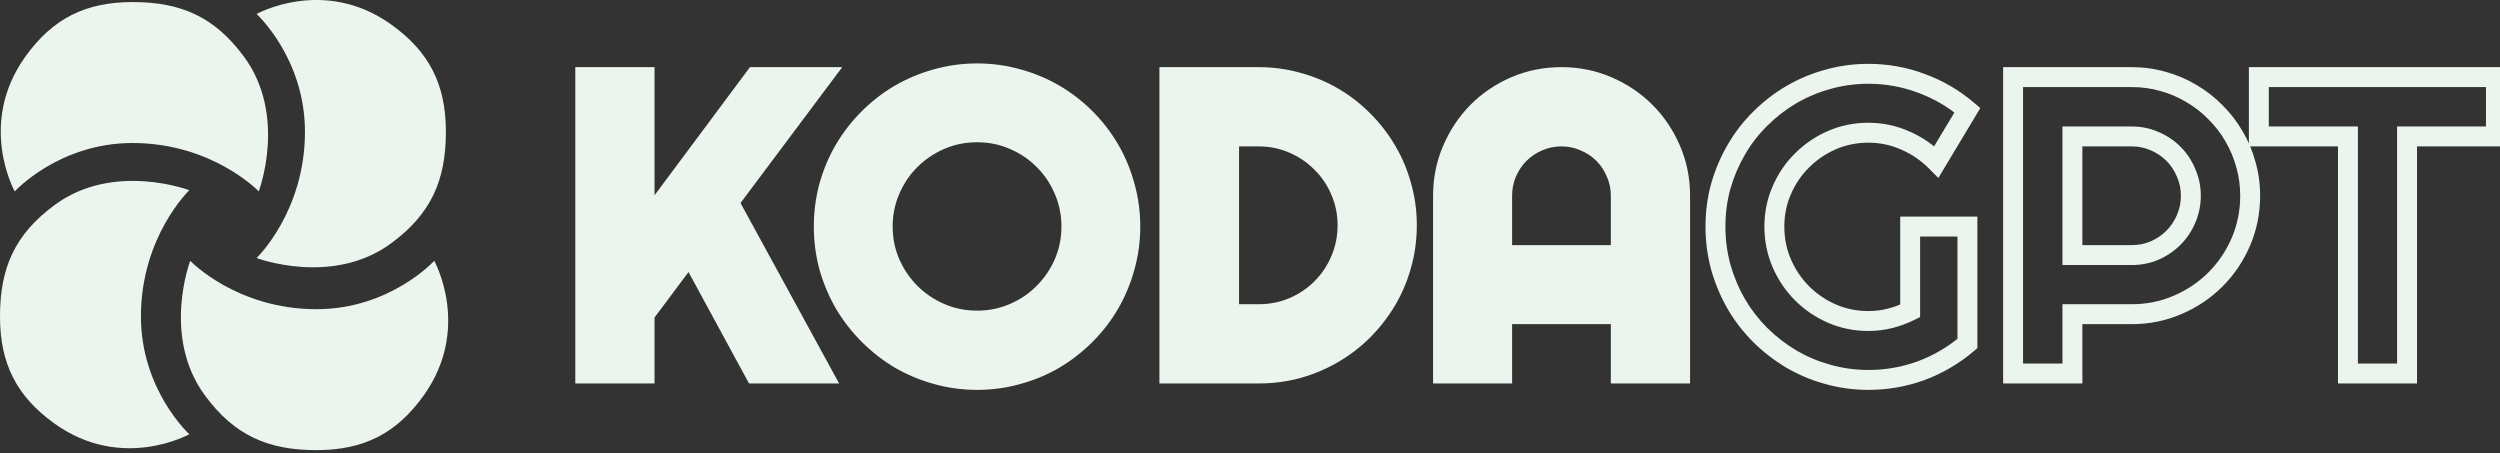
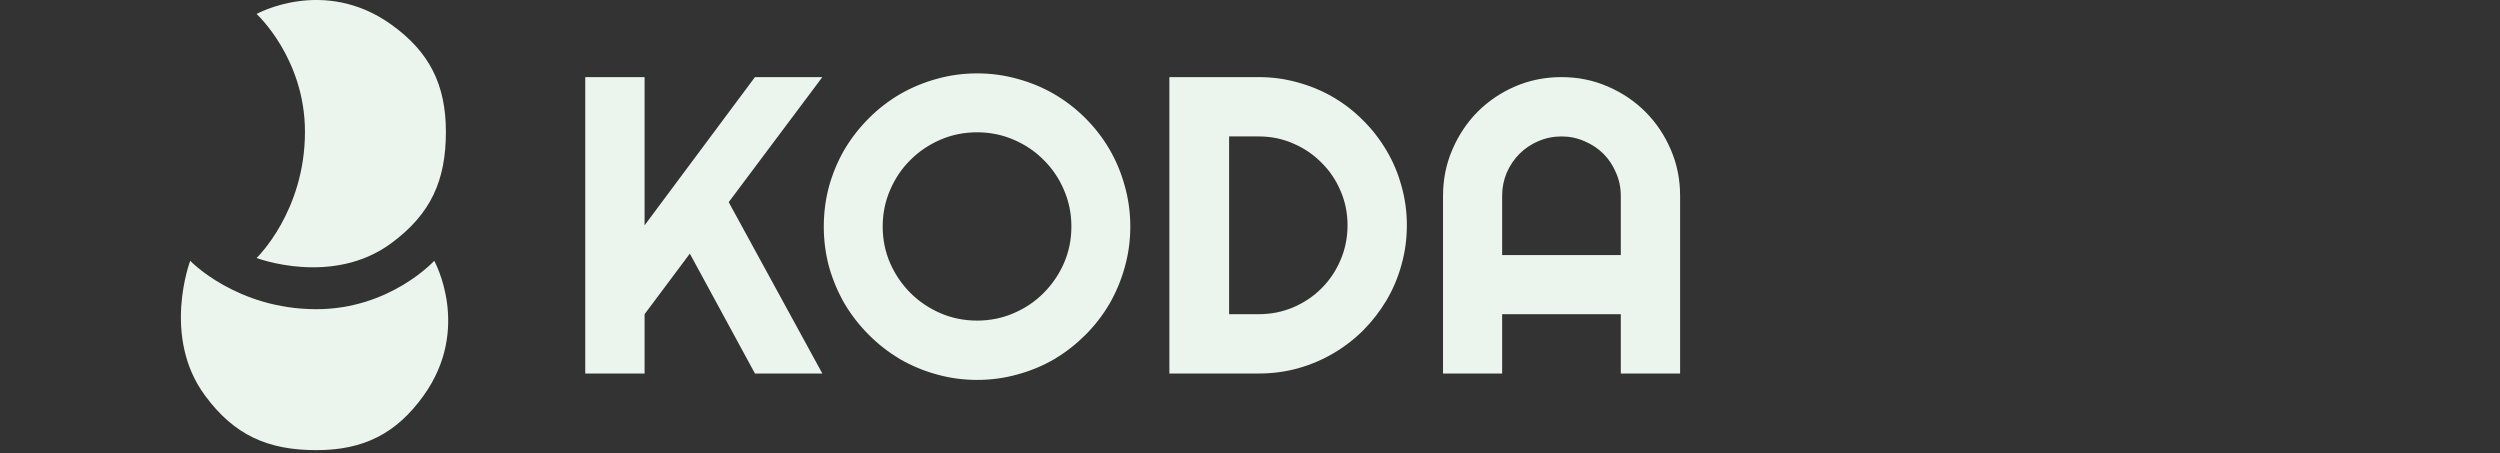
<svg xmlns="http://www.w3.org/2000/svg" width="502" height="91" viewBox="0 0 502 91" fill="none">
  <rect x="0" y="0" width="502" height="91" fill="#333333" stroke="none" />
-   <path d="M51.956 38.43C51.956 38.43 42.664 28.715 26.614 28.715C11.831 28.715 2.96 38.43 2.96 38.43C2.96 38.43 -4.592 24.914 5.072 11.397C10.564 3.716 17.171 0.416 26.614 0.416C36.328 0.415 43.087 3.372 49 11.397C57.726 23.241 51.956 38.43 51.956 38.43Z" fill="#EBF5EE" />
  <path d="M51.522 51.805C51.522 51.805 61.237 42.513 61.237 26.462C61.237 11.679 51.522 2.808 51.522 2.808C51.522 2.808 65.038 -4.744 78.554 4.92C86.235 10.412 89.536 17.019 89.536 26.462C89.536 36.177 86.579 42.935 78.554 48.848C66.711 57.574 51.522 51.805 51.522 51.805Z" fill="#EBF5EE" />
  <path d="M38.195 52.373C38.195 52.373 47.487 62.087 63.538 62.087C78.321 62.087 87.192 52.373 87.192 52.373C87.192 52.373 94.743 65.889 85.08 79.405C79.588 87.086 72.981 90.387 63.538 90.387C53.823 90.387 47.065 87.43 41.152 79.405C32.426 67.562 38.195 52.373 38.195 52.373Z" fill="#EBF5EE" />
-   <path d="M38.014 38.195C38.014 38.195 28.299 47.487 28.299 63.538C28.299 78.321 38.014 87.192 38.014 87.192C38.014 87.192 24.498 94.743 10.982 85.08C3.301 79.588 2.73229e-05 72.981 2.00446e-10 63.538C-2.81105e-05 53.823 2.957 47.065 10.982 41.152C22.825 32.426 38.014 38.195 38.014 38.195Z" fill="#EBF5EE" />
  <path d="M129.432 75H117.52V15.483H129.432V45.242L151.595 15.483H165.125L146.324 40.593L165.125 75H151.595L138.521 50.928L129.432 63.088V75ZM226.966 45.491C226.966 48.313 226.592 51.038 225.845 53.667C225.126 56.268 224.102 58.717 222.774 61.013C221.446 63.282 219.841 65.357 217.959 67.239C216.078 69.12 214.003 70.739 211.734 72.095C209.465 73.423 207.016 74.447 204.388 75.166C201.759 75.913 199.034 76.287 196.211 76.287C193.389 76.287 190.664 75.913 188.035 75.166C185.434 74.447 182.986 73.423 180.689 72.095C178.42 70.739 176.345 69.12 174.463 67.239C172.582 65.357 170.963 63.282 169.607 61.013C168.279 58.717 167.242 56.268 166.495 53.667C165.775 51.038 165.416 48.313 165.416 45.491C165.416 42.669 165.775 39.943 166.495 37.315C167.242 34.686 168.279 32.237 169.607 29.968C170.963 27.699 172.582 25.624 174.463 23.743C176.345 21.861 178.42 20.256 180.689 18.928C182.986 17.6 185.434 16.576 188.035 15.857C190.664 15.11 193.389 14.736 196.211 14.736C199.034 14.736 201.759 15.11 204.388 15.857C207.016 16.576 209.465 17.6 211.734 18.928C214.003 20.256 216.078 21.861 217.959 23.743C219.841 25.624 221.446 27.699 222.774 29.968C224.102 32.237 225.126 34.686 225.845 37.315C226.592 39.943 226.966 42.669 226.966 45.491ZM215.137 45.491C215.137 42.89 214.639 40.441 213.643 38.145C212.647 35.82 211.291 33.814 209.576 32.127C207.888 30.411 205.882 29.055 203.558 28.059C201.261 27.063 198.812 26.565 196.211 26.565C193.583 26.565 191.12 27.063 188.824 28.059C186.527 29.055 184.521 30.411 182.806 32.127C181.09 33.814 179.734 35.82 178.738 38.145C177.742 40.441 177.244 42.89 177.244 45.491C177.244 48.092 177.742 50.54 178.738 52.837C179.734 55.106 181.09 57.098 182.806 58.813C184.521 60.529 186.527 61.885 188.824 62.881C191.12 63.877 193.583 64.375 196.211 64.375C198.812 64.375 201.261 63.877 203.558 62.881C205.882 61.885 207.888 60.529 209.576 58.813C211.291 57.098 212.647 55.106 213.643 52.837C214.639 50.54 215.137 48.092 215.137 45.491ZM282.498 45.242C282.498 47.981 282.138 50.623 281.419 53.169C280.727 55.687 279.731 58.053 278.431 60.266C277.13 62.452 275.581 64.458 273.782 66.284C271.984 68.083 269.978 69.632 267.764 70.933C265.551 72.233 263.171 73.243 260.625 73.962C258.108 74.654 255.479 75 252.74 75H234.81V15.483H252.74C255.479 15.483 258.108 15.843 260.625 16.562C263.171 17.254 265.551 18.25 267.764 19.551C269.978 20.851 271.984 22.415 273.782 24.241C275.581 26.039 277.13 28.045 278.431 30.259C279.731 32.445 280.727 34.81 281.419 37.356C282.138 39.874 282.498 42.502 282.498 45.242ZM270.586 45.242C270.586 42.779 270.116 40.469 269.175 38.31C268.262 36.152 266.989 34.271 265.357 32.666C263.752 31.034 261.857 29.747 259.671 28.806C257.513 27.865 255.202 27.395 252.74 27.395H246.805V63.088H252.74C255.202 63.088 257.513 62.632 259.671 61.719C261.857 60.778 263.752 59.505 265.357 57.9C266.989 56.268 268.262 54.373 269.175 52.214C270.116 50.029 270.586 47.704 270.586 45.242ZM325.455 51.218V39.307C325.455 37.674 325.136 36.139 324.5 34.7C323.891 33.233 323.047 31.96 321.968 30.881C320.889 29.802 319.616 28.958 318.15 28.35C316.711 27.713 315.175 27.395 313.543 27.395C311.91 27.395 310.361 27.713 308.895 28.35C307.456 28.958 306.197 29.802 305.118 30.881C304.039 31.96 303.181 33.233 302.544 34.7C301.936 36.139 301.631 37.674 301.631 39.307V51.218H325.455ZM337.366 75H325.455V63.088H301.631V75H289.761V39.307C289.761 36.014 290.384 32.929 291.629 30.051C292.874 27.146 294.562 24.614 296.692 22.456C298.851 20.298 301.368 18.596 304.246 17.351C307.151 16.106 310.25 15.483 313.543 15.483C316.836 15.483 319.921 16.106 322.798 17.351C325.704 18.596 328.235 20.298 330.394 22.456C332.552 24.614 334.253 27.146 335.499 30.051C336.744 32.929 337.366 36.014 337.366 39.307V75Z" fill="#EBF5EE" />
-   <path d="M129.432 75V77H131.432V75H129.432ZM117.52 75H115.52V77H117.52V75ZM117.52 15.483V13.483H115.52V15.483H117.52ZM129.432 15.483H131.432V13.483H129.432V15.483ZM129.432 45.242H127.432V51.275L131.036 46.436L129.432 45.242ZM151.595 15.483V13.483H150.591L149.991 14.289L151.595 15.483ZM165.125 15.483L166.726 16.682L169.121 13.483H165.125V15.483ZM146.324 40.593L144.723 39.395L143.952 40.424L144.569 41.552L146.324 40.593ZM165.125 75V77H168.497L166.88 74.041L165.125 75ZM151.595 75L149.837 75.954L150.405 77H151.595V75ZM138.521 50.928L140.279 49.973L138.788 47.229L136.919 49.73L138.521 50.928ZM129.432 63.088L127.83 61.891L127.432 62.423V63.088H129.432ZM129.432 73H117.52V77H129.432V73ZM119.52 75V15.483H115.52V75H119.52ZM117.52 17.483H129.432V13.483H117.52V17.483ZM127.432 15.483V45.242H131.432V15.483H127.432ZM131.036 46.436L153.199 16.678L149.991 14.289L127.828 44.047L131.036 46.436ZM151.595 17.483H165.125V13.483H151.595V17.483ZM163.524 14.285L144.723 39.395L147.925 41.792L166.726 16.682L163.524 14.285ZM144.569 41.552L163.37 75.959L166.88 74.041L148.079 39.634L144.569 41.552ZM165.125 73H151.595V77H165.125V73ZM153.352 74.046L140.279 49.973L136.763 51.882L149.837 75.954L153.352 74.046ZM136.919 49.73L127.83 61.891L131.034 64.286L140.123 52.125L136.919 49.73ZM127.432 63.088V75H131.432V63.088H127.432ZM225.845 53.667L223.921 53.12L223.918 53.134L225.845 53.667ZM222.774 61.013L224.5 62.024L224.505 62.014L222.774 61.013ZM211.734 72.095L212.744 73.821L212.752 73.816L212.76 73.812L211.734 72.095ZM204.388 75.166L203.86 73.237L203.85 73.24L203.841 73.242L204.388 75.166ZM188.035 75.166L188.582 73.242L188.568 73.238L188.035 75.166ZM180.689 72.095L179.663 73.812L179.675 73.819L179.688 73.826L180.689 72.095ZM169.607 61.013L167.876 62.014L167.883 62.027L167.891 62.039L169.607 61.013ZM166.495 53.667L164.566 54.195L164.569 54.207L164.572 54.219L166.495 53.667ZM166.495 37.315L164.571 36.768L164.568 36.777L164.566 36.786L166.495 37.315ZM169.607 29.968L167.891 28.942L167.886 28.95L167.881 28.958L169.607 29.968ZM180.689 18.928L179.688 17.197L179.679 17.202L180.689 18.928ZM188.035 15.857L188.568 17.785L188.582 17.781L188.035 15.857ZM204.388 15.857L203.841 17.781L203.85 17.783L203.86 17.786L204.388 15.857ZM225.845 37.315L223.916 37.842L223.919 37.852L223.921 37.861L225.845 37.315ZM213.643 38.145L211.805 38.932L211.808 38.94L213.643 38.145ZM209.576 32.127L208.15 33.529L208.161 33.541L208.173 33.552L209.576 32.127ZM203.558 28.059L202.762 29.894L202.77 29.897L203.558 28.059ZM182.806 32.127L184.208 33.552L184.214 33.546L184.22 33.541L182.806 32.127ZM178.738 38.145L180.573 38.94L180.577 38.932L178.738 38.145ZM178.738 52.837L176.903 53.633L176.907 53.641L178.738 52.837ZM182.806 58.813L181.391 60.228L182.806 58.813ZM203.558 62.881L202.77 61.043L202.762 61.046L203.558 62.881ZM209.576 58.813L208.161 57.399L208.156 57.405L208.15 57.411L209.576 58.813ZM213.643 52.837L215.474 53.641L215.478 53.633L213.643 52.837ZM224.966 45.491C224.966 48.134 224.616 50.675 223.921 53.12L227.769 54.214C228.568 51.401 228.966 48.492 228.966 45.491H224.966ZM223.918 53.134C223.243 55.574 222.284 57.865 221.043 60.012L224.505 62.014C225.92 59.568 227.009 56.962 227.773 54.2L223.918 53.134ZM221.048 60.003C219.807 62.123 218.307 64.062 216.545 65.825L219.374 68.653C221.374 66.652 223.085 64.442 224.5 62.023L221.048 60.003ZM216.545 65.825C214.779 67.59 212.834 69.107 210.708 70.378L212.76 73.812C215.171 72.371 217.376 70.65 219.374 68.653L216.545 65.825ZM210.724 70.369C208.611 71.605 206.326 72.562 203.86 73.237L204.916 77.095C207.707 76.331 210.319 75.241 212.744 73.821L210.724 70.369ZM203.841 73.242C201.396 73.937 198.855 74.287 196.211 74.287V78.287C199.212 78.287 202.122 77.889 204.934 77.09L203.841 73.242ZM196.211 74.287C193.568 74.287 191.027 73.937 188.582 73.242L187.488 77.09C190.301 77.889 193.21 78.287 196.211 78.287V74.287ZM188.568 73.238C186.128 72.564 183.837 71.605 181.69 70.363L179.688 73.826C182.134 75.241 184.74 76.33 187.502 77.094L188.568 73.238ZM181.715 70.378C179.588 69.107 177.643 67.59 175.878 65.825L173.049 68.653C175.046 70.65 177.252 72.371 179.663 73.812L181.715 70.378ZM175.878 65.825C174.112 64.059 172.595 62.114 171.324 59.987L167.891 62.039C169.331 64.45 171.052 66.656 173.049 68.653L175.878 65.825ZM171.339 60.012C170.094 57.86 169.12 55.562 168.417 53.115L164.572 54.219C165.364 56.974 166.465 59.574 167.876 62.014L171.339 60.012ZM168.424 53.139C167.753 50.688 167.416 48.141 167.416 45.491H163.416C163.416 48.485 163.797 51.388 164.566 54.195L168.424 53.139ZM167.416 45.491C167.416 42.84 167.753 40.293 168.424 37.842L164.566 36.786C163.797 39.593 163.416 42.496 163.416 45.491H167.416ZM168.418 37.861C169.121 35.389 170.094 33.096 171.333 30.979L167.881 28.958C166.465 31.378 165.362 33.983 164.571 36.768L168.418 37.861ZM171.324 30.994C172.595 28.868 174.112 26.923 175.878 25.157L173.049 22.328C171.052 24.326 169.331 26.531 167.891 28.942L171.324 30.994ZM175.878 25.157C177.64 23.395 179.58 21.895 181.699 20.654L179.679 17.202C177.261 18.618 175.05 20.328 173.049 22.328L175.878 25.157ZM181.69 20.66C183.837 19.418 186.128 18.459 188.568 17.785L187.502 13.929C184.74 14.693 182.134 15.782 179.688 17.197L181.69 20.66ZM188.582 17.781C191.027 17.086 193.568 16.736 196.211 16.736V12.736C193.21 12.736 190.301 13.134 187.488 13.933L188.582 17.781ZM196.211 16.736C198.855 16.736 201.396 17.086 203.841 17.781L204.934 13.933C202.122 13.134 199.212 12.736 196.211 12.736V16.736ZM203.86 17.786C206.326 18.461 208.611 19.418 210.724 20.654L212.744 17.202C210.319 15.782 207.707 14.692 204.916 13.928L203.86 17.786ZM210.724 20.654C212.843 21.895 214.783 23.395 216.545 25.157L219.374 22.328C217.373 20.328 215.162 18.618 212.744 17.202L210.724 20.654ZM216.545 25.157C218.307 26.919 219.807 28.859 221.048 30.979L224.5 28.958C223.085 26.54 221.374 24.329 219.374 22.328L216.545 25.157ZM221.048 30.979C222.284 33.091 223.241 35.377 223.916 37.842L227.774 36.786C227.01 33.995 225.92 31.384 224.5 28.958L221.048 30.979ZM223.921 37.861C224.616 40.306 224.966 42.847 224.966 45.491H228.966C228.966 42.49 228.568 39.58 227.769 36.768L223.921 37.861ZM217.137 45.491C217.137 42.627 216.587 39.906 215.478 37.349L211.808 38.94C212.691 40.976 213.137 43.153 213.137 45.491H217.137ZM215.481 37.357C214.388 34.806 212.888 32.58 210.978 30.701L208.173 33.552C209.694 35.048 210.906 36.835 211.805 38.932L215.481 37.357ZM211.001 30.724C209.122 28.814 206.896 27.314 204.345 26.221L202.77 29.897C204.867 30.796 206.654 32.008 208.15 33.529L211.001 30.724ZM204.353 26.224C201.796 25.115 199.075 24.565 196.211 24.565V28.565C198.549 28.565 200.726 29.011 202.762 29.894L204.353 26.224ZM196.211 24.565C193.323 24.565 190.588 25.114 188.028 26.224L189.62 29.894C191.652 29.012 193.843 28.565 196.211 28.565V24.565ZM188.028 26.224C185.508 27.317 183.29 28.813 181.391 30.712L184.22 33.541C185.752 32.009 187.546 30.793 189.62 29.894L188.028 26.224ZM181.403 30.701C179.493 32.58 177.993 34.806 176.9 37.357L180.577 38.932C181.476 36.835 182.687 35.048 184.208 33.552L181.403 30.701ZM176.903 37.349C175.794 39.906 175.244 42.627 175.244 45.491H179.244C179.244 43.153 179.69 40.976 180.573 38.94L176.903 37.349ZM175.244 45.491C175.244 48.355 175.794 51.075 176.903 53.633L180.573 52.041C179.69 50.005 179.244 47.829 179.244 45.491H175.244ZM176.907 53.641C178.001 56.132 179.496 58.333 181.391 60.228L184.22 57.399C182.684 55.863 181.468 54.079 180.57 52.033L176.907 53.641ZM181.391 60.228C183.29 62.127 185.508 63.623 188.028 64.716L189.62 61.046C187.546 60.147 185.752 58.931 184.22 57.399L181.391 60.228ZM188.028 64.716C190.588 65.826 193.323 66.375 196.211 66.375V62.375C193.843 62.375 191.652 61.928 189.62 61.046L188.028 64.716ZM196.211 66.375C199.075 66.375 201.796 65.825 204.353 64.716L202.762 61.046C200.726 61.929 198.549 62.375 196.211 62.375V66.375ZM204.345 64.719C206.896 63.626 209.122 62.126 211.001 60.216L208.15 57.411C206.654 58.932 204.867 60.144 202.77 61.043L204.345 64.719ZM210.99 60.228C212.885 58.333 214.381 56.132 215.474 53.641L211.812 52.033C210.913 54.079 209.697 55.863 208.161 57.399L210.99 60.228ZM215.478 53.633C216.587 51.075 217.137 48.355 217.137 45.491H213.137C213.137 47.829 212.691 50.005 211.808 52.041L215.478 53.633ZM281.419 53.169L279.494 52.625L279.492 52.632L279.49 52.639L281.419 53.169ZM278.431 60.266L280.15 61.289L280.155 61.279L278.431 60.266ZM273.782 66.284L275.196 67.698L275.202 67.693L275.207 67.688L273.782 66.284ZM260.625 73.962L261.155 75.891L261.162 75.889L261.169 75.887L260.625 73.962ZM234.81 75H232.81V77H234.81V75ZM234.81 15.483V13.483H232.81V15.483H234.81ZM260.625 16.562L260.076 18.485L260.089 18.489L260.101 18.492L260.625 16.562ZM273.782 24.241L272.357 25.644L272.363 25.649L272.368 25.655L273.782 24.241ZM278.431 30.259L276.706 31.272L276.712 31.281L278.431 30.259ZM281.419 37.356L279.489 37.88L279.492 37.893L279.496 37.905L281.419 37.356ZM269.175 38.31L267.333 39.09L267.338 39.1L267.342 39.11L269.175 38.31ZM265.357 32.666L263.931 34.068L263.943 34.08L263.955 34.092L265.357 32.666ZM259.671 28.806L258.872 30.64L258.88 30.643L259.671 28.806ZM246.805 27.395V25.395H244.805V27.395H246.805ZM246.805 63.088H244.805V65.088H246.805V63.088ZM259.671 61.719L260.45 63.561L260.462 63.556L259.671 61.719ZM265.357 57.9L263.943 56.486L265.357 57.9ZM269.175 52.214L267.338 51.424L267.333 51.435L269.175 52.214ZM280.498 45.242C280.498 47.804 280.162 50.263 279.494 52.625L283.344 53.713C284.115 50.984 284.498 48.158 284.498 45.242H280.498ZM279.49 52.639C278.844 54.991 277.916 57.194 276.706 59.253L280.155 61.279C281.546 58.912 282.61 56.383 283.347 53.699L279.49 52.639ZM276.712 59.243C275.494 61.29 274.044 63.168 272.357 64.881L275.207 67.688C277.118 65.748 278.766 63.614 280.149 61.289L276.712 59.243ZM272.368 64.87C270.691 66.547 268.82 67.993 266.751 69.208L268.777 72.657C271.136 71.271 273.277 69.618 275.196 67.698L272.368 64.87ZM266.751 69.208C264.689 70.42 262.468 71.363 260.082 72.038L261.169 75.887C263.874 75.123 266.412 74.047 268.777 72.657L266.751 69.208ZM260.096 72.034C257.759 72.676 255.309 73 252.74 73V77C255.649 77 258.457 76.632 261.155 75.891L260.096 72.034ZM252.74 73H234.81V77H252.74V73ZM236.81 75V15.483H232.81V75H236.81ZM234.81 17.483H252.74V13.483H234.81V17.483ZM252.74 17.483C255.302 17.483 257.745 17.82 260.076 18.485L261.175 14.639C258.47 13.867 255.656 13.483 252.74 13.483V17.483ZM260.101 18.492C262.48 19.139 264.695 20.067 266.751 21.275L268.777 17.826C266.407 16.433 263.862 15.37 261.15 14.633L260.101 18.492ZM266.751 21.275C268.814 22.487 270.682 23.943 272.357 25.644L275.207 22.837C273.286 20.886 271.141 19.215 268.777 17.826L266.751 21.275ZM272.368 25.655C274.045 27.332 275.491 29.203 276.706 31.272L280.155 29.246C278.769 26.887 277.116 24.746 275.196 22.826L272.368 25.655ZM276.712 31.281C277.916 33.306 278.843 35.503 279.489 37.88L283.349 36.831C282.611 34.118 281.546 31.584 280.149 29.236L276.712 31.281ZM279.496 37.905C280.162 40.236 280.498 42.68 280.498 45.242H284.498C284.498 42.325 284.115 39.511 283.342 36.806L279.496 37.905ZM272.586 45.242C272.586 42.517 272.064 39.933 271.009 37.511L267.342 39.11C268.168 41.004 268.586 43.041 268.586 45.242H272.586ZM271.017 37.531C270.004 35.136 268.584 33.034 266.759 31.24L263.955 34.092C265.395 35.508 266.52 37.168 267.333 39.09L271.017 37.531ZM266.783 31.264C264.99 29.439 262.876 28.008 260.462 26.969L258.88 30.643C260.838 31.486 262.515 32.628 263.931 34.068L266.783 31.264ZM260.47 26.973C258.048 25.917 255.464 25.395 252.74 25.395V29.395C254.94 29.395 256.977 29.814 258.872 30.64L260.47 26.973ZM252.74 25.395H246.805V29.395H252.74V25.395ZM244.805 27.395V63.088H248.805V27.395H244.805ZM246.805 65.088H252.74V61.088H246.805V65.088ZM252.74 65.088C255.456 65.088 258.033 64.583 260.45 63.561L258.892 59.877C256.992 60.68 254.948 61.088 252.74 61.088V65.088ZM260.462 63.556C262.869 62.52 264.979 61.107 266.771 59.315L263.943 56.486C262.526 57.903 260.845 59.036 258.88 59.882L260.462 63.556ZM266.771 59.315C268.589 57.497 270.005 55.385 271.017 52.994L267.333 51.435C266.519 53.36 265.39 55.039 263.943 56.486L266.771 59.315ZM271.012 53.005C272.064 50.561 272.586 47.967 272.586 45.242H268.586C268.586 47.442 268.168 49.496 267.338 51.424L271.012 53.005ZM325.455 51.218V53.218H327.455V51.218H325.455ZM324.5 34.7L322.653 35.467L322.662 35.488L322.671 35.509L324.5 34.7ZM318.15 28.35L317.341 30.179L317.362 30.188L317.383 30.197L318.15 28.35ZM308.895 28.35L309.674 30.192L309.682 30.188L309.691 30.184L308.895 28.35ZM302.544 34.7L300.71 33.904L300.706 33.912L300.702 33.92L302.544 34.7ZM301.631 51.218H299.631V53.218H301.631V51.218ZM337.366 75V77H339.366V75H337.366ZM325.455 75H323.455V77H325.455V75ZM325.455 63.088H327.455V61.088H325.455V63.088ZM301.631 63.088V61.088H299.631V63.088H301.631ZM301.631 75V77H303.631V75H301.631ZM289.761 75H287.761V77H289.761V75ZM291.629 30.051L293.464 30.846L293.467 30.839L291.629 30.051ZM296.692 22.456L295.278 21.042L295.269 21.051L296.692 22.456ZM304.246 17.351L303.458 15.513L303.452 15.515L304.246 17.351ZM322.798 17.351L322.004 19.187L322.01 19.189L322.798 17.351ZM335.499 30.051L333.66 30.839L333.663 30.846L335.499 30.051ZM327.455 51.218V39.307H323.455V51.218H327.455ZM327.455 39.307C327.455 37.406 327.082 35.594 326.329 33.891L322.671 35.509C323.19 36.683 323.455 37.942 323.455 39.307H327.455ZM326.347 33.933C325.642 32.234 324.654 30.739 323.382 29.467L320.554 32.296C321.44 33.182 322.14 34.232 322.653 35.467L326.347 33.933ZM323.382 29.467C322.111 28.195 320.615 27.207 318.917 26.502L317.383 30.197C318.617 30.709 319.668 31.409 320.554 32.296L323.382 29.467ZM318.959 26.52C317.256 25.767 315.443 25.395 313.543 25.395V29.395C314.908 29.395 316.167 29.659 317.341 30.179L318.959 26.52ZM313.543 25.395C311.643 25.395 309.822 25.767 308.098 26.515L309.691 30.184C310.9 29.659 312.178 29.395 313.543 29.395V25.395ZM308.115 26.508C306.445 27.214 304.969 28.201 303.703 29.467L306.532 32.296C307.424 31.403 308.466 30.702 309.674 30.192L308.115 26.508ZM303.703 29.467C302.438 30.732 301.441 32.218 300.71 33.904L304.379 35.496C304.92 34.249 305.639 33.188 306.532 32.296L303.703 29.467ZM300.702 33.92C299.985 35.617 299.631 37.419 299.631 39.307H303.631C303.631 37.93 303.887 36.66 304.386 35.479L300.702 33.92ZM299.631 39.307V51.218H303.631V39.307H299.631ZM301.631 53.218H325.455V49.218H301.631V53.218ZM337.366 73H325.455V77H337.366V73ZM327.455 75V63.088H323.455V75H327.455ZM325.455 61.088H301.631V65.088H325.455V61.088ZM299.631 63.088V75H303.631V63.088H299.631ZM301.631 73H289.761V77H301.631V73ZM291.761 75V39.307H287.761V75H291.761ZM291.761 39.307C291.761 36.273 292.333 33.46 293.464 30.846L289.793 29.257C288.434 32.398 287.761 35.755 287.761 39.307H291.761ZM293.467 30.839C294.618 28.154 296.168 25.834 298.116 23.861L295.269 21.051C292.955 23.395 291.13 26.138 289.791 29.263L293.467 30.839ZM298.107 23.87C300.082 21.895 302.388 20.334 305.04 19.187L303.452 15.515C300.349 16.858 297.62 18.701 295.278 21.042L298.107 23.87ZM305.034 19.189C307.68 18.055 310.51 17.483 313.543 17.483V13.483C309.991 13.483 306.623 14.156 303.458 15.513L305.034 19.189ZM313.543 17.483C316.576 17.483 319.39 18.055 322.004 19.187L323.593 15.515C320.452 14.156 317.095 13.483 313.543 13.483V17.483ZM322.01 19.189C324.69 20.338 327.007 21.898 328.979 23.87L331.808 21.042C329.463 18.697 326.717 16.855 323.586 15.513L322.01 19.189ZM328.979 23.87C330.951 25.842 332.512 28.159 333.66 30.839L337.337 29.263C335.995 26.133 334.152 23.386 331.808 21.042L328.979 23.87ZM333.663 30.846C334.794 33.46 335.366 36.273 335.366 39.307H339.366C339.366 35.755 338.693 32.398 337.334 29.257L333.663 30.846ZM335.366 39.307V75H339.366V39.307H335.366ZM395.057 68.982L396.352 70.506L397.057 69.907V68.982H395.057ZM385.801 74.419L386.488 76.297L386.495 76.295L386.502 76.292L385.801 74.419ZM367 75.166L367.547 73.242L367.533 73.238L367 75.166ZM359.695 72.095L358.669 73.812L358.677 73.816L358.685 73.821L359.695 72.095ZM353.47 67.28L352.056 68.695L352.061 68.7L352.066 68.705L353.47 67.28ZM348.655 61.055L346.924 62.056L346.929 62.065L348.655 61.055ZM345.542 53.667L343.613 54.195L343.616 54.204L343.619 54.214L345.542 53.667ZM345.542 37.356L343.62 36.804L343.617 36.813L343.615 36.823L345.542 37.356ZM348.655 30.051L350.381 31.062L350.387 31.052L348.655 30.051ZM353.47 23.826L354.873 25.25L354.879 25.245L354.884 25.24L353.47 23.826ZM359.695 19.011L358.685 17.285L359.695 19.011ZM367 15.94L367.533 17.868L367.547 17.864L367 15.94ZM385.801 16.729L385.101 18.602L385.107 18.604L385.114 18.607L385.801 16.729ZM395.057 22.124L396.772 23.153L397.644 21.699L396.352 20.6L395.057 22.124ZM388.831 32.5L387.406 33.903L389.218 35.743L390.546 33.529L388.831 32.5ZM382.605 28.225L381.789 30.051L381.798 30.055L381.807 30.059L382.605 28.225ZM367.83 28.142L367.034 26.307L367.026 26.311L367.83 28.142ZM361.854 32.209L363.256 33.635L363.262 33.629L363.268 33.624L361.854 32.209ZM357.786 38.186L359.617 38.99L359.621 38.982L357.786 38.186ZM357.786 52.878L355.951 53.674L357.786 52.878ZM361.854 58.897L360.439 60.311L361.854 58.897ZM367.83 62.964L367.026 64.795L367.034 64.799L367.83 62.964ZM383.56 62.424L384.454 64.213L385.56 63.66V62.424H383.56ZM383.56 45.491V43.491H381.56V45.491H383.56ZM395.057 45.491H397.057V43.491H395.057V45.491ZM393.761 67.458C391.171 69.66 388.287 71.354 385.101 72.546L386.502 76.292C390.122 74.938 393.408 73.008 396.352 70.506L393.761 67.458ZM385.114 72.541C381.934 73.704 378.626 74.287 375.176 74.287V78.287C379.087 78.287 382.862 77.624 386.488 76.297L385.114 72.541ZM375.176 74.287C372.533 74.287 369.992 73.937 367.547 73.242L366.453 77.09C369.265 77.889 372.175 78.287 375.176 78.287V74.287ZM367.533 73.238C365.095 72.564 362.821 71.607 360.706 70.369L358.685 73.821C361.107 75.239 363.703 76.329 366.467 77.094L367.533 73.238ZM360.721 70.378C358.589 69.104 356.641 67.597 354.873 65.856L352.066 68.705C354.061 70.671 356.263 72.374 358.669 73.812L360.721 70.378ZM354.884 65.866C353.122 64.104 351.622 62.164 350.381 60.044L346.929 62.065C348.345 64.483 350.055 66.694 352.056 68.695L354.884 65.866ZM350.387 60.053C349.144 57.904 348.17 55.595 347.466 53.12L343.619 54.214C344.41 56.996 345.511 59.612 346.924 62.056L350.387 60.053ZM347.472 53.139C346.801 50.688 346.463 48.141 346.463 45.491H342.463C342.463 48.485 342.845 51.388 343.613 54.195L347.472 53.139ZM346.463 45.491C346.463 42.84 346.801 40.309 347.47 37.889L343.615 36.823C342.845 39.605 342.463 42.497 342.463 45.491H346.463ZM347.465 37.908C348.167 35.463 349.14 33.182 350.381 31.062L346.929 29.041C345.514 31.458 344.412 34.047 343.62 36.804L347.465 37.908ZM350.387 31.052C351.625 28.91 353.12 26.978 354.873 25.25L352.066 22.401C350.056 24.381 348.341 26.599 346.924 29.05L350.387 31.052ZM354.884 25.24C356.646 23.478 358.586 21.978 360.706 20.737L358.685 17.285C356.267 18.701 354.056 20.411 352.056 22.412L354.884 25.24ZM360.706 20.737C362.821 19.499 365.095 18.542 367.533 17.868L366.467 14.012C363.703 14.777 361.107 15.867 358.685 17.285L360.706 20.737ZM367.547 17.864C369.992 17.169 372.533 16.819 375.176 16.819V12.819C372.175 12.819 369.265 13.217 366.453 14.016L367.547 17.864ZM375.176 16.819C378.62 16.819 381.924 17.414 385.101 18.602L386.502 14.855C382.872 13.498 379.092 12.819 375.176 12.819V16.819ZM385.114 18.607C388.295 19.77 391.174 21.449 393.761 23.648L396.352 20.6C393.405 18.095 390.114 16.177 386.488 14.85L385.114 18.607ZM393.342 21.095L387.116 31.471L390.546 33.529L396.772 23.153L393.342 21.095ZM390.256 31.097C388.278 29.088 385.99 27.517 383.404 26.391L381.807 30.059C383.925 30.981 385.787 32.26 387.406 33.903L390.256 31.097ZM383.422 26.399C380.811 25.232 378.056 24.648 375.176 24.648V28.648C377.499 28.648 379.697 29.116 381.789 30.051L383.422 26.399ZM375.176 24.648C372.312 24.648 369.592 25.198 367.034 26.307L368.626 29.977C370.661 29.094 372.838 28.648 375.176 28.648V24.648ZM367.026 26.311C364.535 27.405 362.334 28.9 360.439 30.795L363.268 33.624C364.804 32.088 366.588 30.872 368.634 29.973L367.026 26.311ZM360.451 30.784C358.545 32.659 357.045 34.867 355.951 37.39L359.621 38.982C360.519 36.911 361.731 35.136 363.256 33.635L360.451 30.784ZM355.955 37.382C354.842 39.917 354.292 42.627 354.292 45.491H358.292C358.292 43.153 358.738 40.993 359.617 38.99L355.955 37.382ZM354.292 45.491C354.292 48.379 354.841 51.114 355.951 53.674L359.621 52.083C358.739 50.05 358.292 47.859 358.292 45.491H354.292ZM355.951 53.674C357.044 56.194 358.54 58.412 360.439 60.311L363.268 57.482C361.736 55.95 360.52 54.156 359.621 52.083L355.951 53.674ZM360.439 60.311C362.334 62.206 364.535 63.701 367.026 64.795L368.634 61.133C366.588 60.234 364.804 59.018 363.268 57.482L360.439 60.311ZM367.034 64.799C369.592 65.908 372.312 66.458 375.176 66.458V62.458C372.838 62.458 370.661 62.012 368.626 61.129L367.034 64.799ZM375.176 66.458C376.833 66.458 378.451 66.258 380.028 65.856L379.04 61.98C377.795 62.298 376.508 62.458 375.176 62.458V66.458ZM380.028 65.856C381.574 65.462 383.051 64.915 384.454 64.213L382.666 60.636C381.524 61.206 380.316 61.655 379.04 61.98L380.028 65.856ZM385.56 62.424V45.491H381.56V62.424H385.56ZM383.56 47.491H395.057V43.491H383.56V47.491ZM393.057 45.491V68.982H397.057V45.491H393.057ZM416.141 27.395V25.395H414.141V27.395H416.141ZM416.141 51.218H414.141V53.218H416.141V51.218ZM432.659 50.305L433.438 52.147L433.453 52.141L433.468 52.134L432.659 50.305ZM438.968 43.955L437.133 43.159L437.129 43.167L437.126 43.176L438.968 43.955ZM438.968 34.7L437.121 35.467L437.129 35.488L437.139 35.509L438.968 34.7ZM432.659 28.35L431.85 30.179L431.865 30.185L431.88 30.192L432.659 28.35ZM416.141 75V77H418.141V75H416.141ZM404.229 75H402.229V77H404.229V75ZM404.229 15.483V13.483H402.229V15.483H404.229ZM434.361 16.355L433.808 18.277L433.82 18.28L433.832 18.284L434.361 16.355ZM440.005 18.762L438.972 20.475L438.988 20.484L439.004 20.494L440.005 18.762ZM444.82 22.498L443.392 23.898L443.406 23.912L443.419 23.925L444.82 22.498ZM448.555 27.312L446.824 28.313L446.83 28.323L446.835 28.333L448.555 27.312ZM450.962 32.998L449.033 33.526L449.037 33.539L449.04 33.551L450.962 32.998ZM449.966 48.562L451.802 49.356L451.805 49.35L449.966 48.562ZM437.266 61.221L436.478 59.382L436.472 59.385L437.266 61.221ZM416.141 63.088V61.088H414.141V63.088H416.141ZM414.141 27.395V51.218H418.141V27.395H414.141ZM416.141 53.218H428.052V49.218H416.141V53.218ZM428.052 53.218C429.94 53.218 431.742 52.865 433.438 52.147L431.88 48.463C430.699 48.963 429.429 49.218 428.052 49.218V53.218ZM433.468 52.134C435.125 51.401 436.591 50.405 437.85 49.146L435.022 46.318C434.123 47.217 433.07 47.936 431.85 48.476L433.468 52.134ZM437.85 49.146C439.116 47.881 440.103 46.405 440.81 44.734L437.126 43.176C436.615 44.383 435.914 45.425 435.022 46.318L437.85 49.146ZM440.802 44.751C441.55 43.028 441.922 41.207 441.922 39.307H437.922C437.922 40.671 437.658 41.949 437.133 43.159L440.802 44.751ZM441.922 39.307C441.922 37.406 441.55 35.594 440.797 33.891L437.139 35.509C437.658 36.683 437.922 37.942 437.922 39.307H441.922ZM440.815 33.933C440.11 32.234 439.122 30.739 437.85 29.467L435.022 32.296C435.908 33.182 436.608 34.232 437.121 35.467L440.815 33.933ZM437.85 29.467C436.585 28.201 435.109 27.214 433.438 26.508L431.88 30.192C433.087 30.702 434.129 31.403 435.022 32.296L437.85 29.467ZM433.468 26.52C431.765 25.767 429.953 25.395 428.052 25.395V29.395C429.417 29.395 430.676 29.659 431.85 30.179L433.468 26.52ZM428.052 25.395H416.141V29.395H428.052V25.395ZM416.141 73H404.229V77H416.141V73ZM406.229 75V15.483H402.229V75H406.229ZM404.229 17.483H428.052V13.483H404.229V17.483ZM428.052 17.483C430.059 17.483 431.975 17.75 433.808 18.277L434.914 14.433C432.707 13.798 430.418 13.483 428.052 13.483V17.483ZM433.832 18.284C435.68 18.79 437.391 19.521 438.972 20.475L441.038 17.05C439.133 15.9 437.081 15.027 434.889 14.426L433.832 18.284ZM439.004 20.494C440.618 21.427 442.079 22.56 443.392 23.898L446.247 21.097C444.683 19.502 442.934 18.145 441.006 17.031L439.004 20.494ZM443.419 23.925C444.757 25.238 445.891 26.699 446.824 28.313L450.287 26.311C449.172 24.383 447.815 22.635 446.221 21.07L443.419 23.925ZM446.835 28.333C447.794 29.947 448.527 31.677 449.033 33.526L452.891 32.47C452.291 30.28 451.419 28.218 450.275 26.291L446.835 28.333ZM449.04 33.551C449.568 35.384 449.834 37.3 449.834 39.307H453.834C453.834 36.941 453.519 34.652 452.884 32.445L449.04 33.551ZM449.834 39.307C449.834 42.31 449.263 45.126 448.128 47.774L451.805 49.35C453.16 46.187 453.834 42.833 453.834 39.307H449.834ZM448.131 47.768C446.983 50.42 445.422 52.727 443.447 54.702L446.276 57.53C448.617 55.189 450.459 52.459 451.802 49.356L448.131 47.768ZM443.447 54.702C441.475 56.673 439.158 58.234 436.478 59.382L438.054 63.059C441.185 61.717 443.931 59.874 446.276 57.53L443.447 54.702ZM436.472 59.385C433.855 60.517 431.056 61.088 428.052 61.088V65.088C431.579 65.088 434.922 64.414 438.06 63.056L436.472 59.385ZM428.052 61.088H416.141V65.088H428.052V61.088ZM414.141 63.088V75H418.141V63.088H414.141ZM483.335 75V77H485.335V75H483.335ZM471.465 75H469.465V77H471.465V75ZM471.465 27.395H473.465V25.395H471.465V27.395ZM453.577 27.395H451.577V29.395H453.577V27.395ZM453.577 15.483V13.483H451.577V15.483H453.577ZM501.182 15.483H503.182V13.483H501.182V15.483ZM501.182 27.395V29.395H503.182V27.395H501.182ZM483.335 27.395V25.395H481.335V27.395H483.335ZM483.335 73H471.465V77H483.335V73ZM473.465 75V27.395H469.465V75H473.465ZM471.465 25.395H453.577V29.395H471.465V25.395ZM455.577 27.395V15.483H451.577V27.395H455.577ZM453.577 17.483H501.182V13.483H453.577V17.483ZM499.182 15.483V27.395H503.182V15.483H499.182ZM501.182 25.395H483.335V29.395H501.182V25.395ZM481.335 27.395V75H485.335V27.395H481.335Z" fill="#EBF5EE" />
</svg>